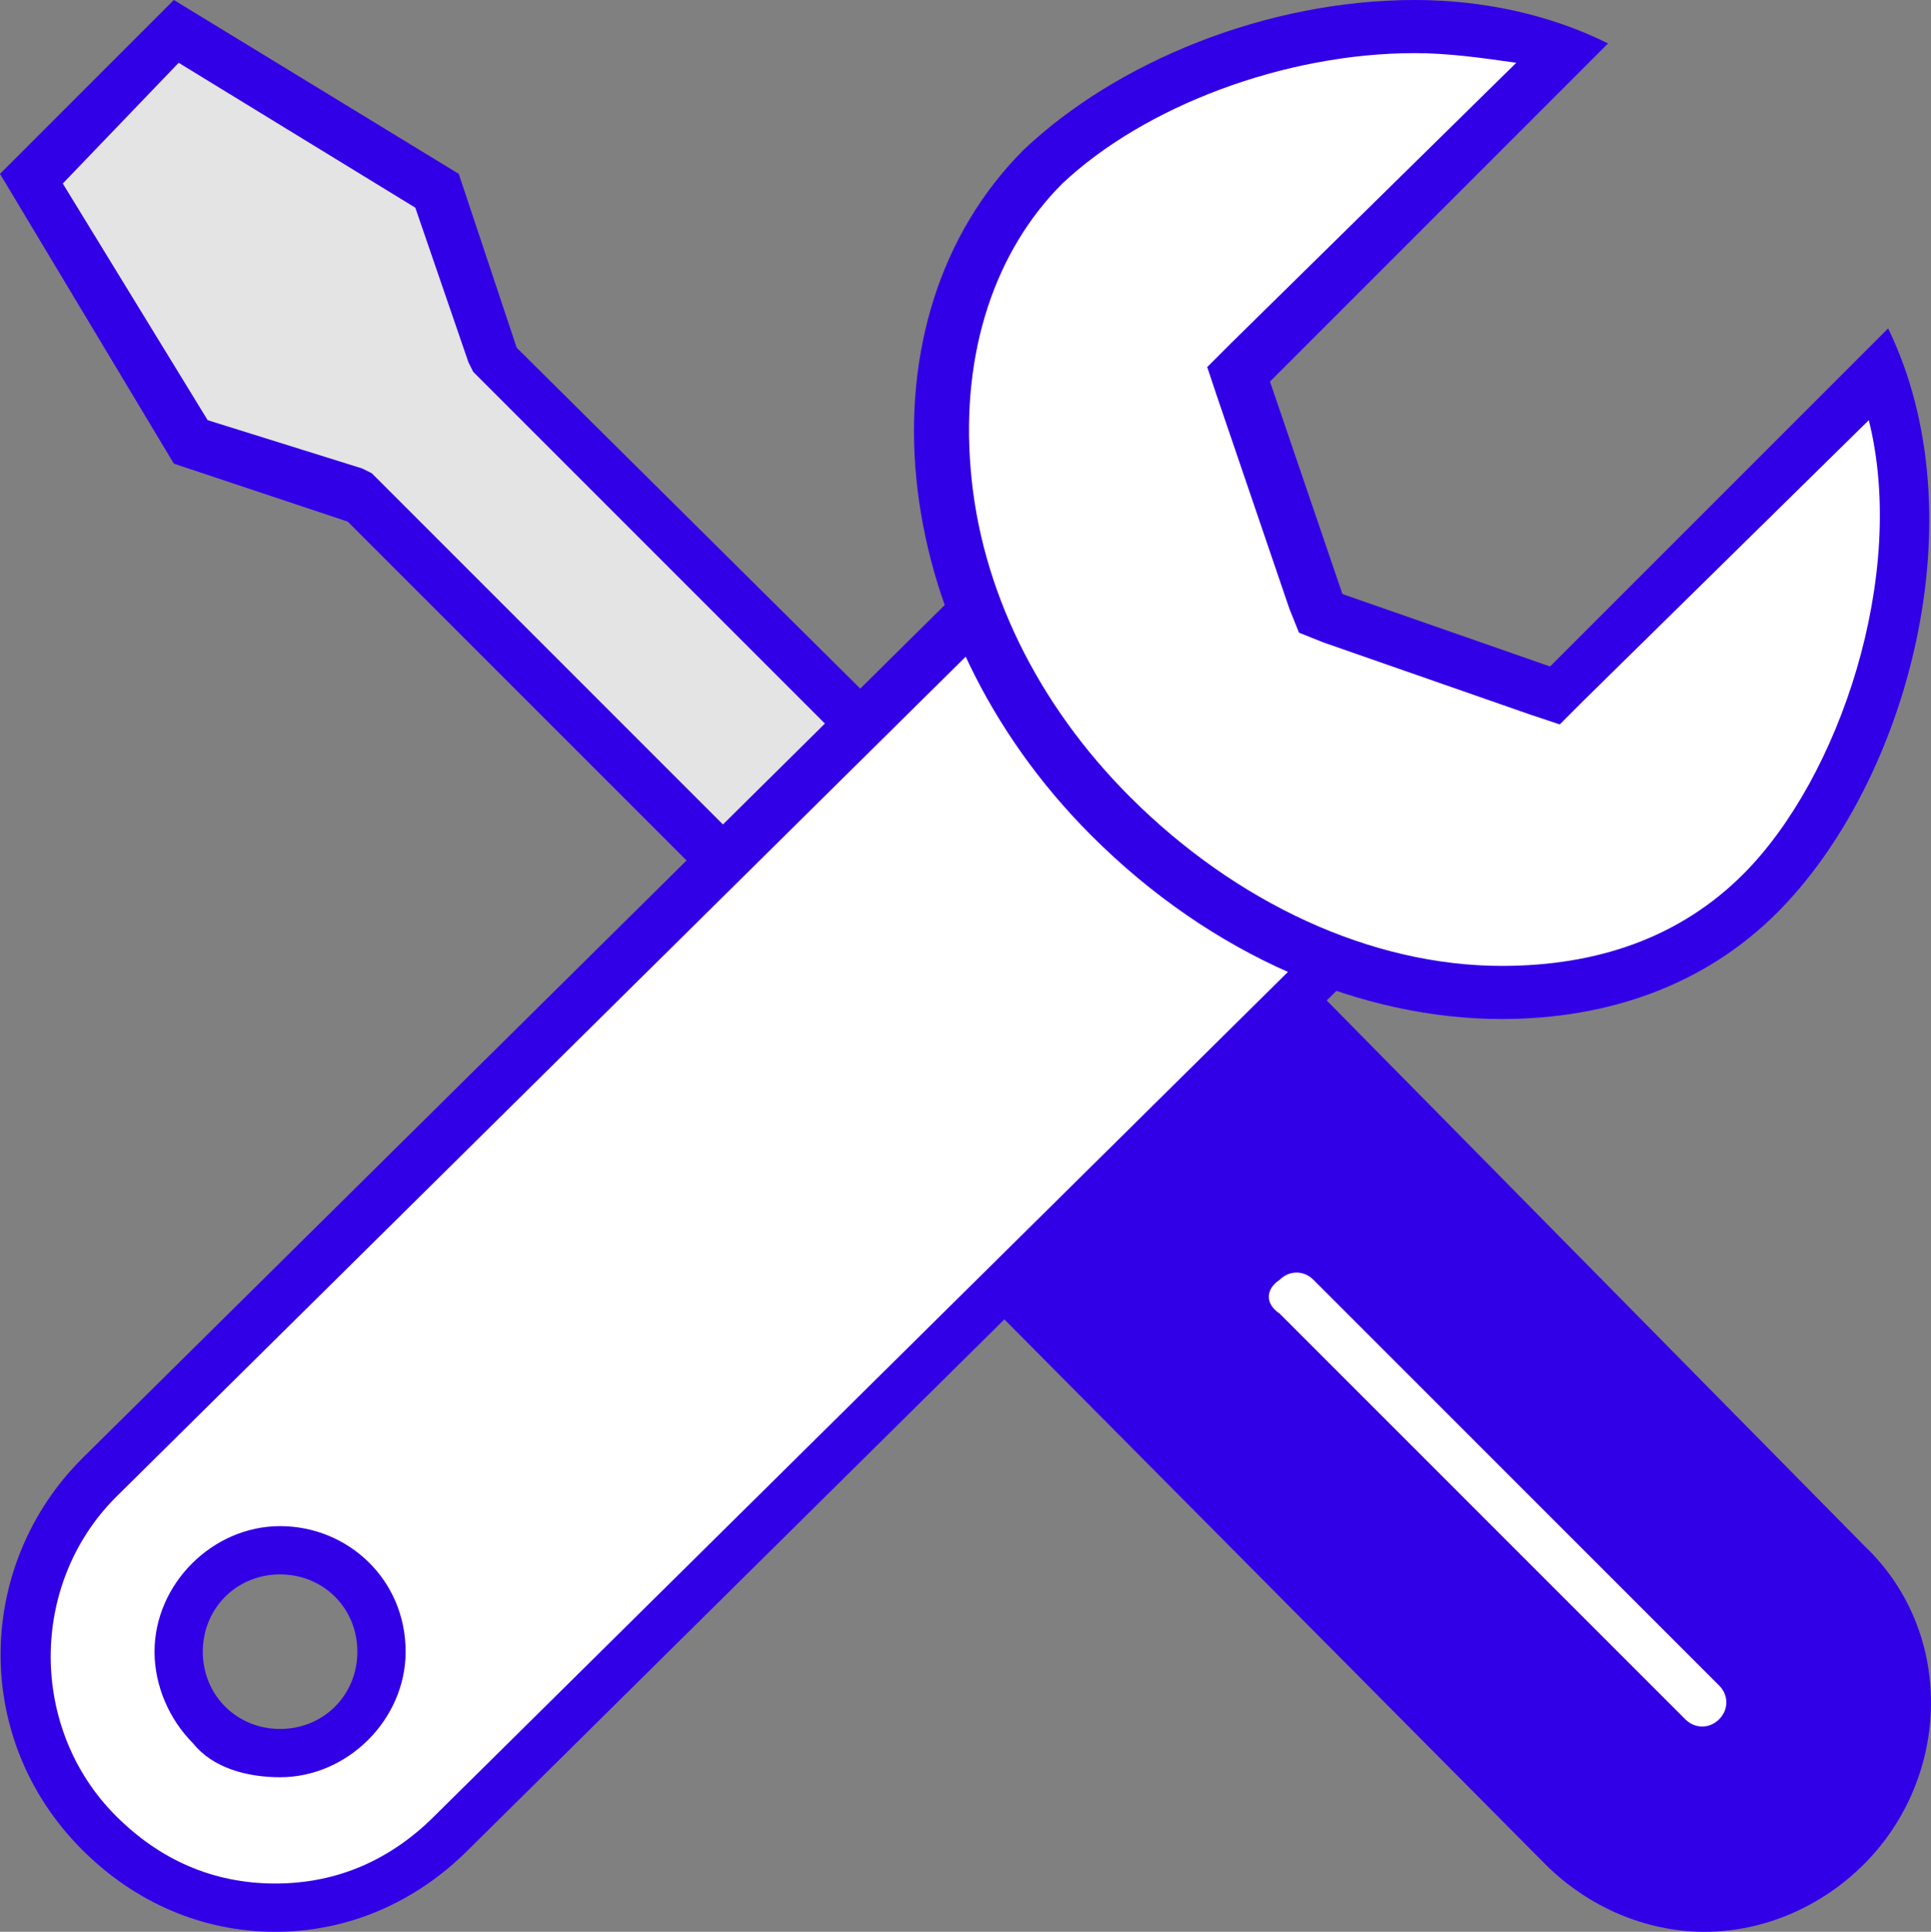
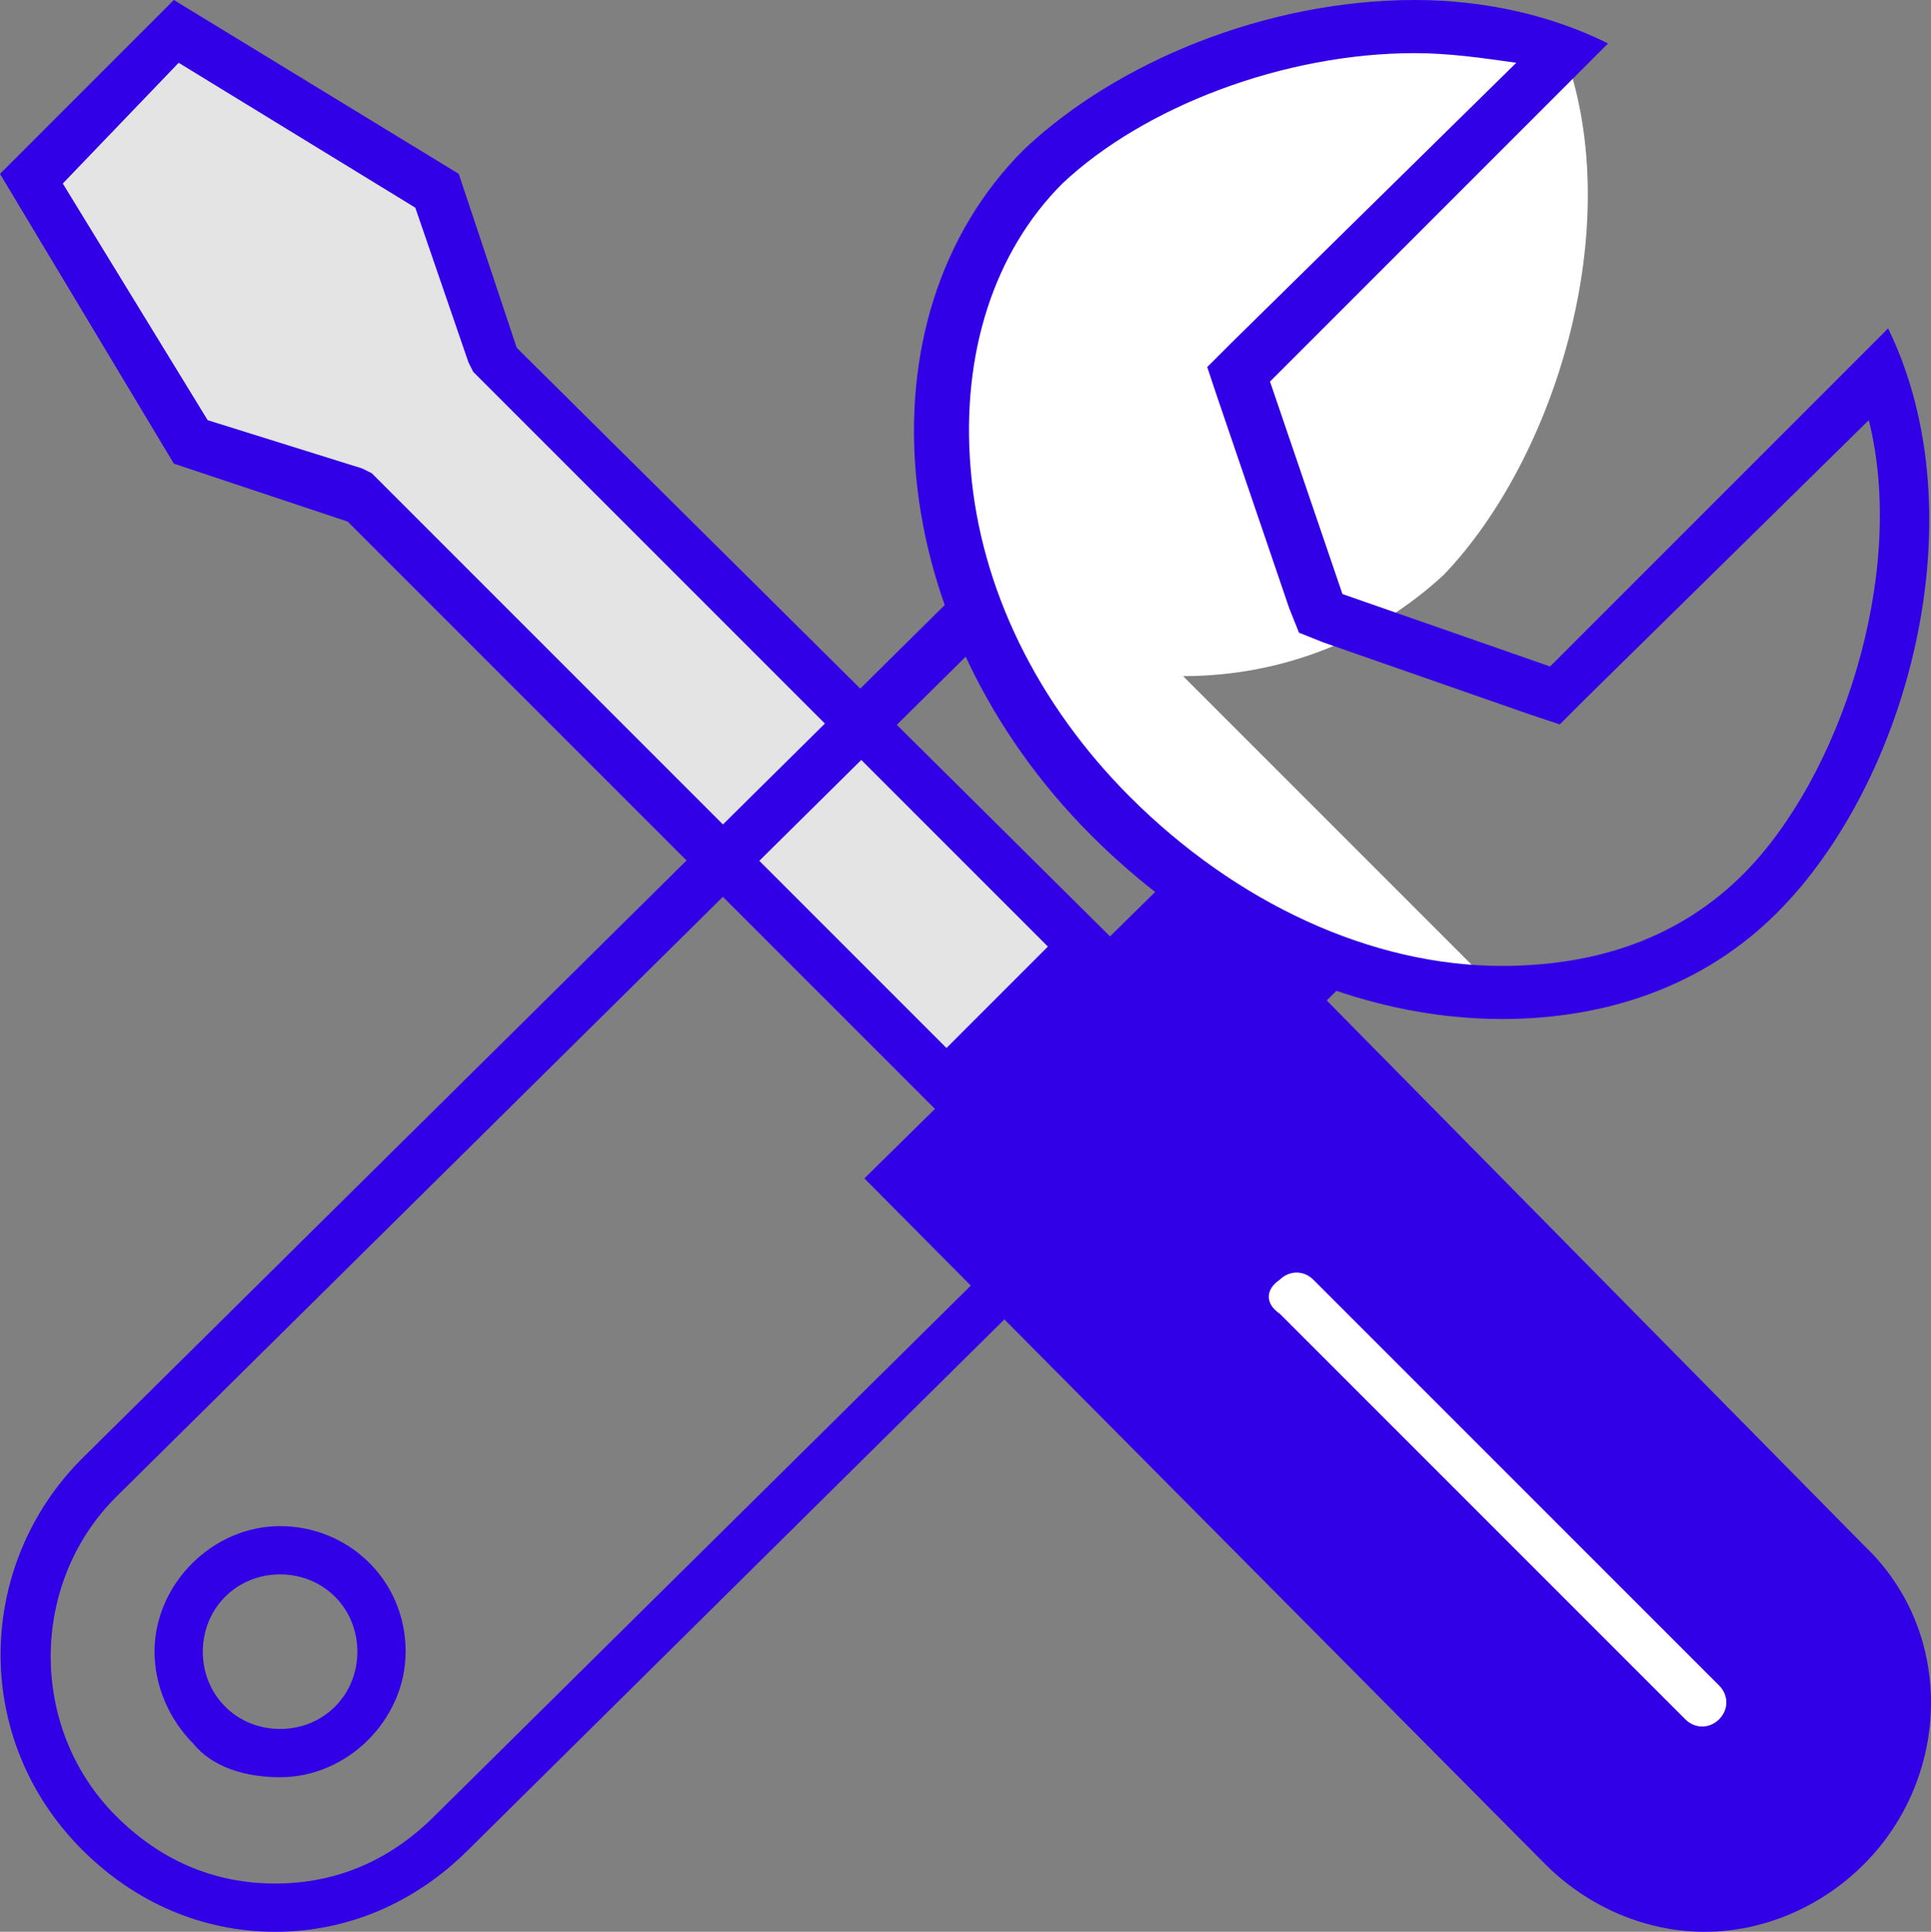
<svg xmlns="http://www.w3.org/2000/svg" id="Calque_1" x="0px" y="0px" viewBox="0 0 39.988 40" xml:space="preserve" width="39.988" height="40">
  <rect x="0" y="0" width="39.988" height="40" fill="#808080" stroke="none" />
  <defs id="defs29" />
  <style type="text/css" id="style2">	.st0{fill:#E4E4E4;}	.st1{fill:#3200E6;}	.st2{fill:#FFFFFF;}	.st3{fill-rule:evenodd;clip-rule:evenodd;fill:#FFFFFF;}</style>
  <g id="g24" transform="translate(-0.5)">
    <g id="g22">
      <path class="st0" d="M 7.9,10.3 4.4,9.1 1.2,3.7 l 3,-3 5.4,3.3 1.2,3.5 12.1,12.1 -2.8,2.8 z" id="path4" clip-path="none" />
      <path class="st1" d="m 4.2,1.3 4.9,3 1.1,3.2 0.1,0.2 0.2,0.2 11.7,11.7 -2.1,2.1 L 8.4,10 8.2,9.8 8,9.7 4.8,8.7 1.8,3.8 Z M 4.1,0 0.5,3.6 4.1,9.6 7.7,10.8 20.1,23.2 23.7,19.6 11.2,7.2 10,3.6 Z" id="path6" clip-path="none" />
      <path class="st1" d="m 35.8,39.5 c -1.1,0 -2.2,-0.4 -3,-1.2 L 19.1,24.4 25,18.5 38.7,32.3 c 0.8,0.8 1.2,1.8 1.2,3 0,1.1 -0.4,2.2 -1.2,2.9 -0.8,0.8 -1.8,1.3 -2.9,1.3 z" id="path8" clip-path="none" />
      <path class="st1" d="m 25.1,19.3 13.3,13.4 c 0.7,0.7 1.1,1.6 1.1,2.6 0,1 -0.4,1.9 -1.1,2.6 -0.7,0.7 -1.6,1.1 -2.6,1.1 -1,0 -1.9,-0.4 -2.6,-1.1 L 19.9,24.4 Z m 0,-1.5 -6.7,6.6 14.1,14.2 c 0.9,0.9 2.1,1.4 3.3,1.4 1.2,0 2.4,-0.5 3.3,-1.4 1.8,-1.8 1.9,-4.8 0,-6.6 z" id="path10" clip-path="none" />
-       <path class="st2" d="M 6.2,39.5 C 4.8,39.5 3.5,39 2.5,38 1.5,37 1,35.7 1,34.3 1,32.9 1.6,31.6 2.5,30.6 L 20.8,12.4 28.1,19.8 9.9,38 c -1,0.9 -2.3,1.5 -3.7,1.5 z m 0.1,-7.4 c -1.2,0 -2.1,0.9 -2.1,2.1 0,1.2 0.9,2.1 2.1,2.1 1.2,0 2.1,-0.9 2.1,-2.1 0,-1.1 -0.9,-2.1 -2.1,-2.1 z" id="path12" clip-path="none" />
      <path class="st1" d="m 20.9,13.2 6.6,6.6 -18,17.8 C 8.6,38.5 7.5,39 6.2,39 4.9,39 3.8,38.5 2.9,37.6 1.1,35.8 1.1,32.8 2.9,31 Z M 6.3,36.8 v 0 c 1.4,0 2.6,-1.2 2.6,-2.6 0,-1.5 -1.2,-2.6 -2.6,-2.6 -1.4,0 -2.6,1.2 -2.6,2.6 0,0.7 0.3,1.4 0.8,1.9 0.4,0.5 1.1,0.7 1.8,0.7 z M 20.9,11.7 2.2,30.2 c -2.2,2.2 -2.3,5.8 0,8.1 1.1,1.1 2.5,1.7 4,1.7 1.5,0 2.9,-0.6 4,-1.7 L 28.9,19.8 Z M 6.3,35.8 c 0,0 0,0 0,0 -0.9,0 -1.6,-0.7 -1.6,-1.6 0,-0.9 0.7,-1.6 1.6,-1.6 0,0 0,0 0,0 0.9,0 1.6,0.7 1.6,1.6 0,0.9 -0.7,1.6 -1.6,1.6 z" id="path14" clip-path="none" />
-       <path class="st2" d="M 31.6,20.6 C 28.7,20.6 25.8,19.3 23.5,17 19.4,12.9 18.8,6.8 22.1,3.5 23.9,1.7 27,0.6 29.8,0.6 c 1.1,0 2.2,0.2 3.1,0.5 l -6.7,6.7 1.7,4.9 4.9,1.7 6.7,-6.7 c 1.3,3.6 -0.2,8.4 -2.5,10.8 -1.4,1.3 -3.3,2.1 -5.4,2.1 z" id="path16" clip-path="none" />
+       <path class="st2" d="M 31.6,20.6 C 28.7,20.6 25.8,19.3 23.5,17 19.4,12.9 18.8,6.8 22.1,3.5 23.9,1.7 27,0.6 29.8,0.6 c 1.1,0 2.2,0.2 3.1,0.5 c 1.3,3.6 -0.2,8.4 -2.5,10.8 -1.4,1.3 -3.3,2.1 -5.4,2.1 z" id="path16" clip-path="none" />
      <path class="st1" d="m 29.8,1.1 c 0.7,0 1.4,0.1 2.1,0.2 l -5.9,5.8 -0.5,0.5 0.2,0.6 1.5,4.4 0.2,0.5 0.5,0.2 4.3,1.5 0.6,0.2 0.5,-0.5 5.9,-5.8 c 0.8,3.2 -0.6,7.4 -2.6,9.4 -1.3,1.3 -3,1.9 -5,1.9 -2.7,0 -5.5,-1.3 -7.7,-3.5 C 22,14.6 20.8,12.2 20.6,9.7 20.4,7.3 21.1,5.2 22.5,3.8 24.2,2.2 27.1,1.1 29.8,1.1 Z m 0,-1.1 c -3.1,0 -6.2,1.3 -8.1,3.1 -3.5,3.5 -2.9,9.9 1.4,14.2 2.5,2.5 5.6,3.8 8.5,3.8 2.2,0 4.2,-0.7 5.7,-2.2 2.7,-2.7 4.2,-8.2 2.3,-12.1 l -7,7 -4.3,-1.5 -1.5,-4.4 7,-7 C 32.6,0.3 31.2,0 29.8,0 Z" id="path18" clip-path="none" />
      <path class="st3" d="m 27,26.5 c 0.2,-0.2 0.5,-0.2 0.7,0 l 8.4,8.4 c 0.2,0.2 0.2,0.5 0,0.7 -0.2,0.2 -0.5,0.2 -0.7,0 L 27,27.2 C 26.7,27 26.7,26.7 27,26.5 Z" id="path20" clip-path="none" />
    </g>
  </g>
</svg>